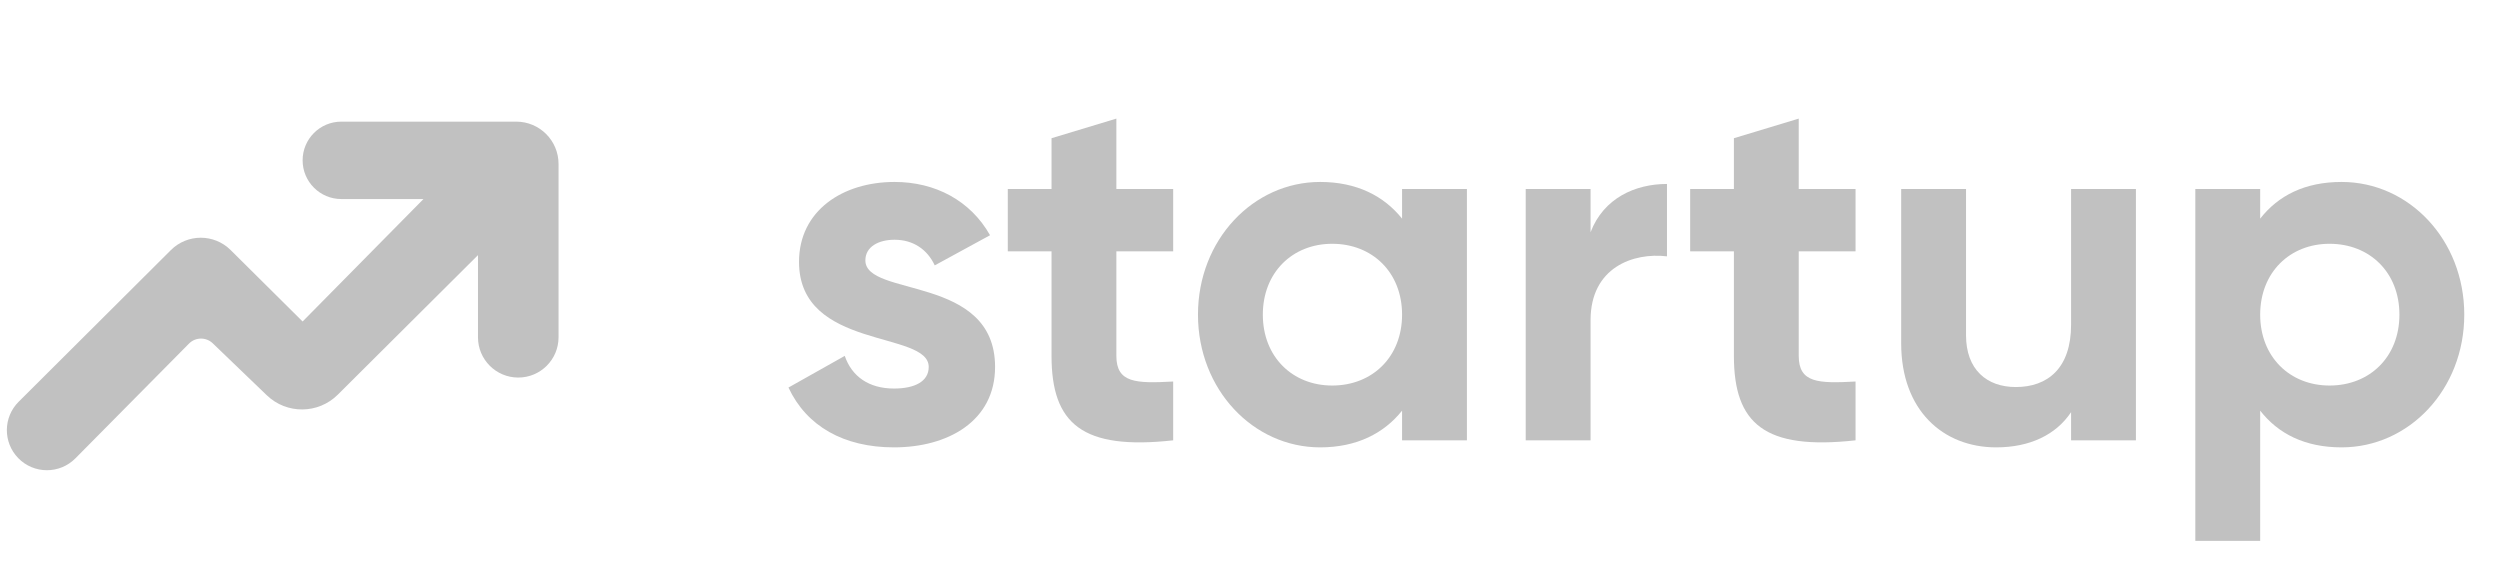
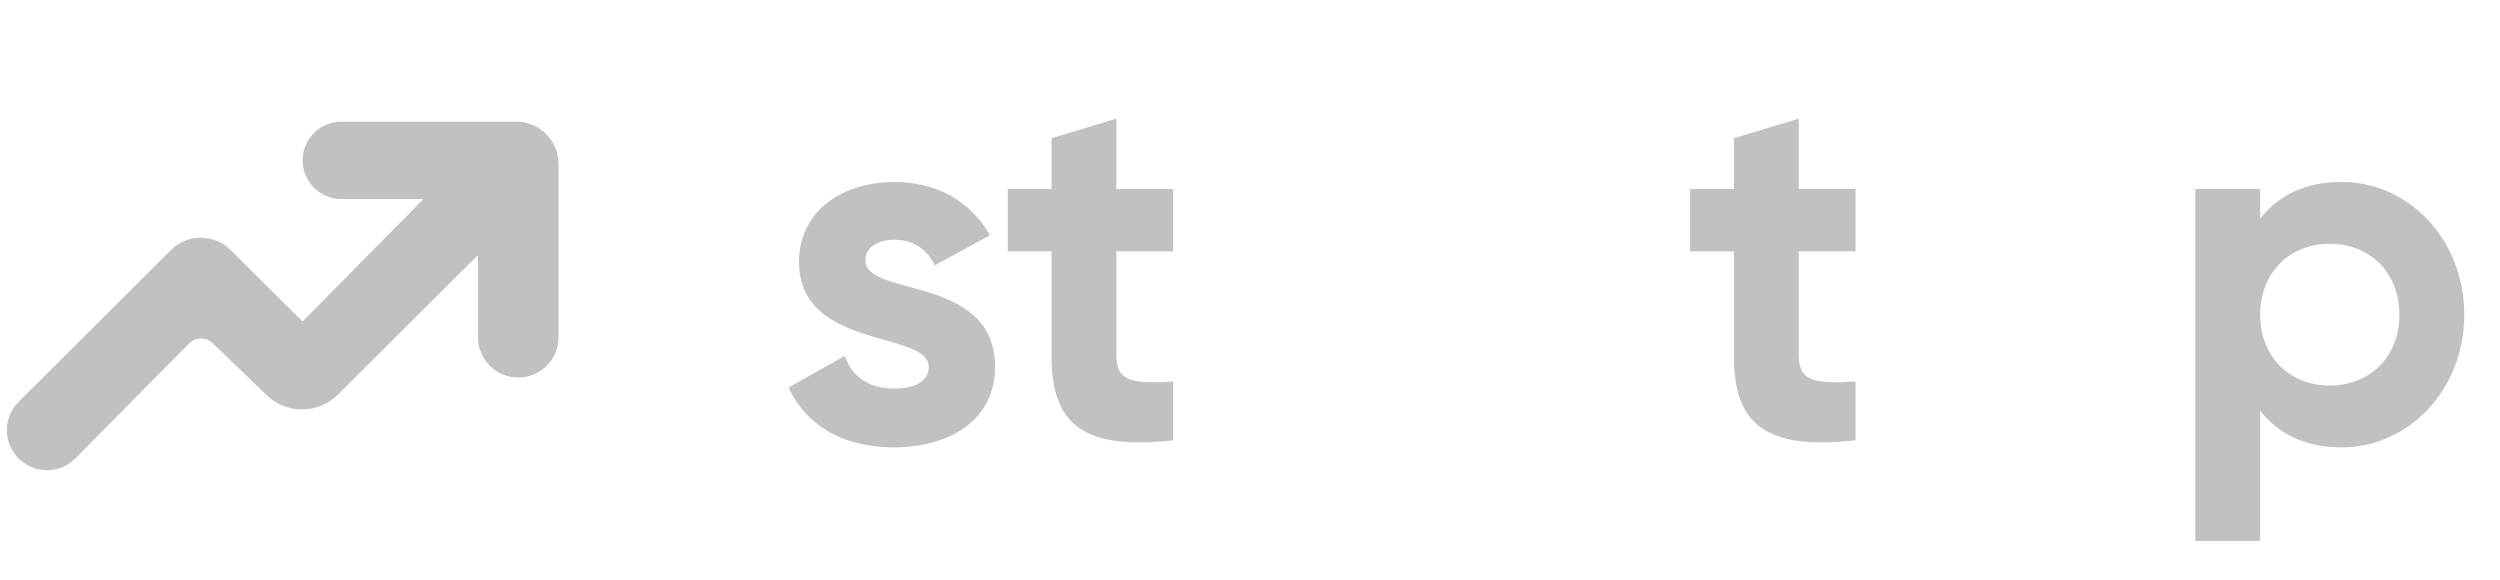
<svg xmlns="http://www.w3.org/2000/svg" width="168" height="39" viewBox="0 0 168 39" fill="none">
  <path d="M157.356 12.227C161.883 12.227 165.599 16.111 165.599 21.145C165.599 26.178 161.883 30.063 157.356 30.063C154.89 30.063 153.1 29.151 151.884 27.597V36.346H147.526V12.7H151.884V14.693C153.1 13.139 154.89 12.227 157.356 12.227ZM156.545 25.908C159.248 25.908 161.241 23.982 161.241 21.145C161.241 18.307 159.248 16.382 156.545 16.382C153.877 16.382 151.884 18.307 151.884 21.145C151.884 23.982 153.877 25.908 156.545 25.908Z" fill="#C1C1C1" />
-   <path d="M139.177 12.7H143.534V29.59H139.177V27.698C138.163 29.218 136.407 30.063 134.143 30.063C130.563 30.063 127.759 27.563 127.759 23.07V12.7H132.117V22.53C132.117 24.827 133.502 26.009 135.461 26.009C137.589 26.009 139.177 24.759 139.177 21.82V12.7Z" fill="#C1C1C1" />
  <path d="M124.693 16.888H120.875V23.915C120.875 25.739 122.193 25.773 124.693 25.638V29.59C118.578 30.266 116.518 28.475 116.518 23.915V16.888H113.579V12.7H116.518V9.288L120.875 7.97V12.7H124.693V16.888Z" fill="#C1C1C1" />
-   <path d="M106.886 15.605C107.764 13.308 109.893 12.362 112.021 12.362V17.226C109.757 16.956 106.886 17.969 106.886 21.516V29.59H102.528V12.7H106.886V15.605Z" fill="#C1C1C1" />
-   <path d="M94.219 12.7H98.577V29.59H94.219V27.597C93.003 29.117 91.179 30.063 88.713 30.063C84.22 30.063 80.504 26.178 80.504 21.145C80.504 16.111 84.22 12.227 88.713 12.227C91.179 12.227 93.003 13.172 94.219 14.693V12.7ZM89.523 25.908C92.226 25.908 94.219 23.982 94.219 21.145C94.219 18.307 92.226 16.382 89.523 16.382C86.855 16.382 84.862 18.307 84.862 21.145C84.862 23.982 86.855 25.908 89.523 25.908Z" fill="#C1C1C1" />
  <path d="M78.838 16.888H75.02V23.915C75.02 25.739 76.338 25.773 78.838 25.638V29.59C72.723 30.266 70.663 28.475 70.663 23.915V16.888H67.724V12.7H70.663V9.288L75.02 7.97V12.7H78.838V16.888Z" fill="#C1C1C1" />
  <path d="M58.153 17.496C58.153 19.996 66.869 18.442 66.869 24.658C66.869 28.306 63.693 30.063 60.079 30.063C56.701 30.063 54.201 28.644 52.985 26.043L56.768 23.915C57.241 25.3 58.39 26.11 60.079 26.11C61.464 26.11 62.41 25.638 62.41 24.658C62.41 22.192 53.694 23.543 53.694 17.598C53.694 14.152 56.633 12.227 60.113 12.227C62.849 12.227 65.214 13.476 66.531 15.807L62.815 17.834C62.308 16.753 61.362 16.111 60.113 16.111C59.032 16.111 58.153 16.584 58.153 17.496Z" fill="#C1C1C1" />
  <path d="M12.7 23.09L5.068 30.8C4.008 31.872 2.274 31.864 1.223 30.783C0.195 29.726 0.209 28.039 1.253 26.998L11.485 16.804C12.593 15.701 14.385 15.699 15.495 16.8L20.336 21.604L28.457 13.376H22.937C21.5 13.376 20.336 12.211 20.336 10.775C20.336 9.338 21.5 8.174 22.937 8.174H34.691C36.261 8.174 37.534 9.447 37.534 11.017V22.665C37.534 24.16 36.322 25.372 34.827 25.372C33.332 25.372 32.12 24.16 32.12 22.665V17.145L22.701 26.521C21.387 27.83 19.267 27.849 17.929 26.563L14.296 23.07C13.848 22.64 13.137 22.648 12.7 23.09Z" fill="#C1C1C1" />
</svg>